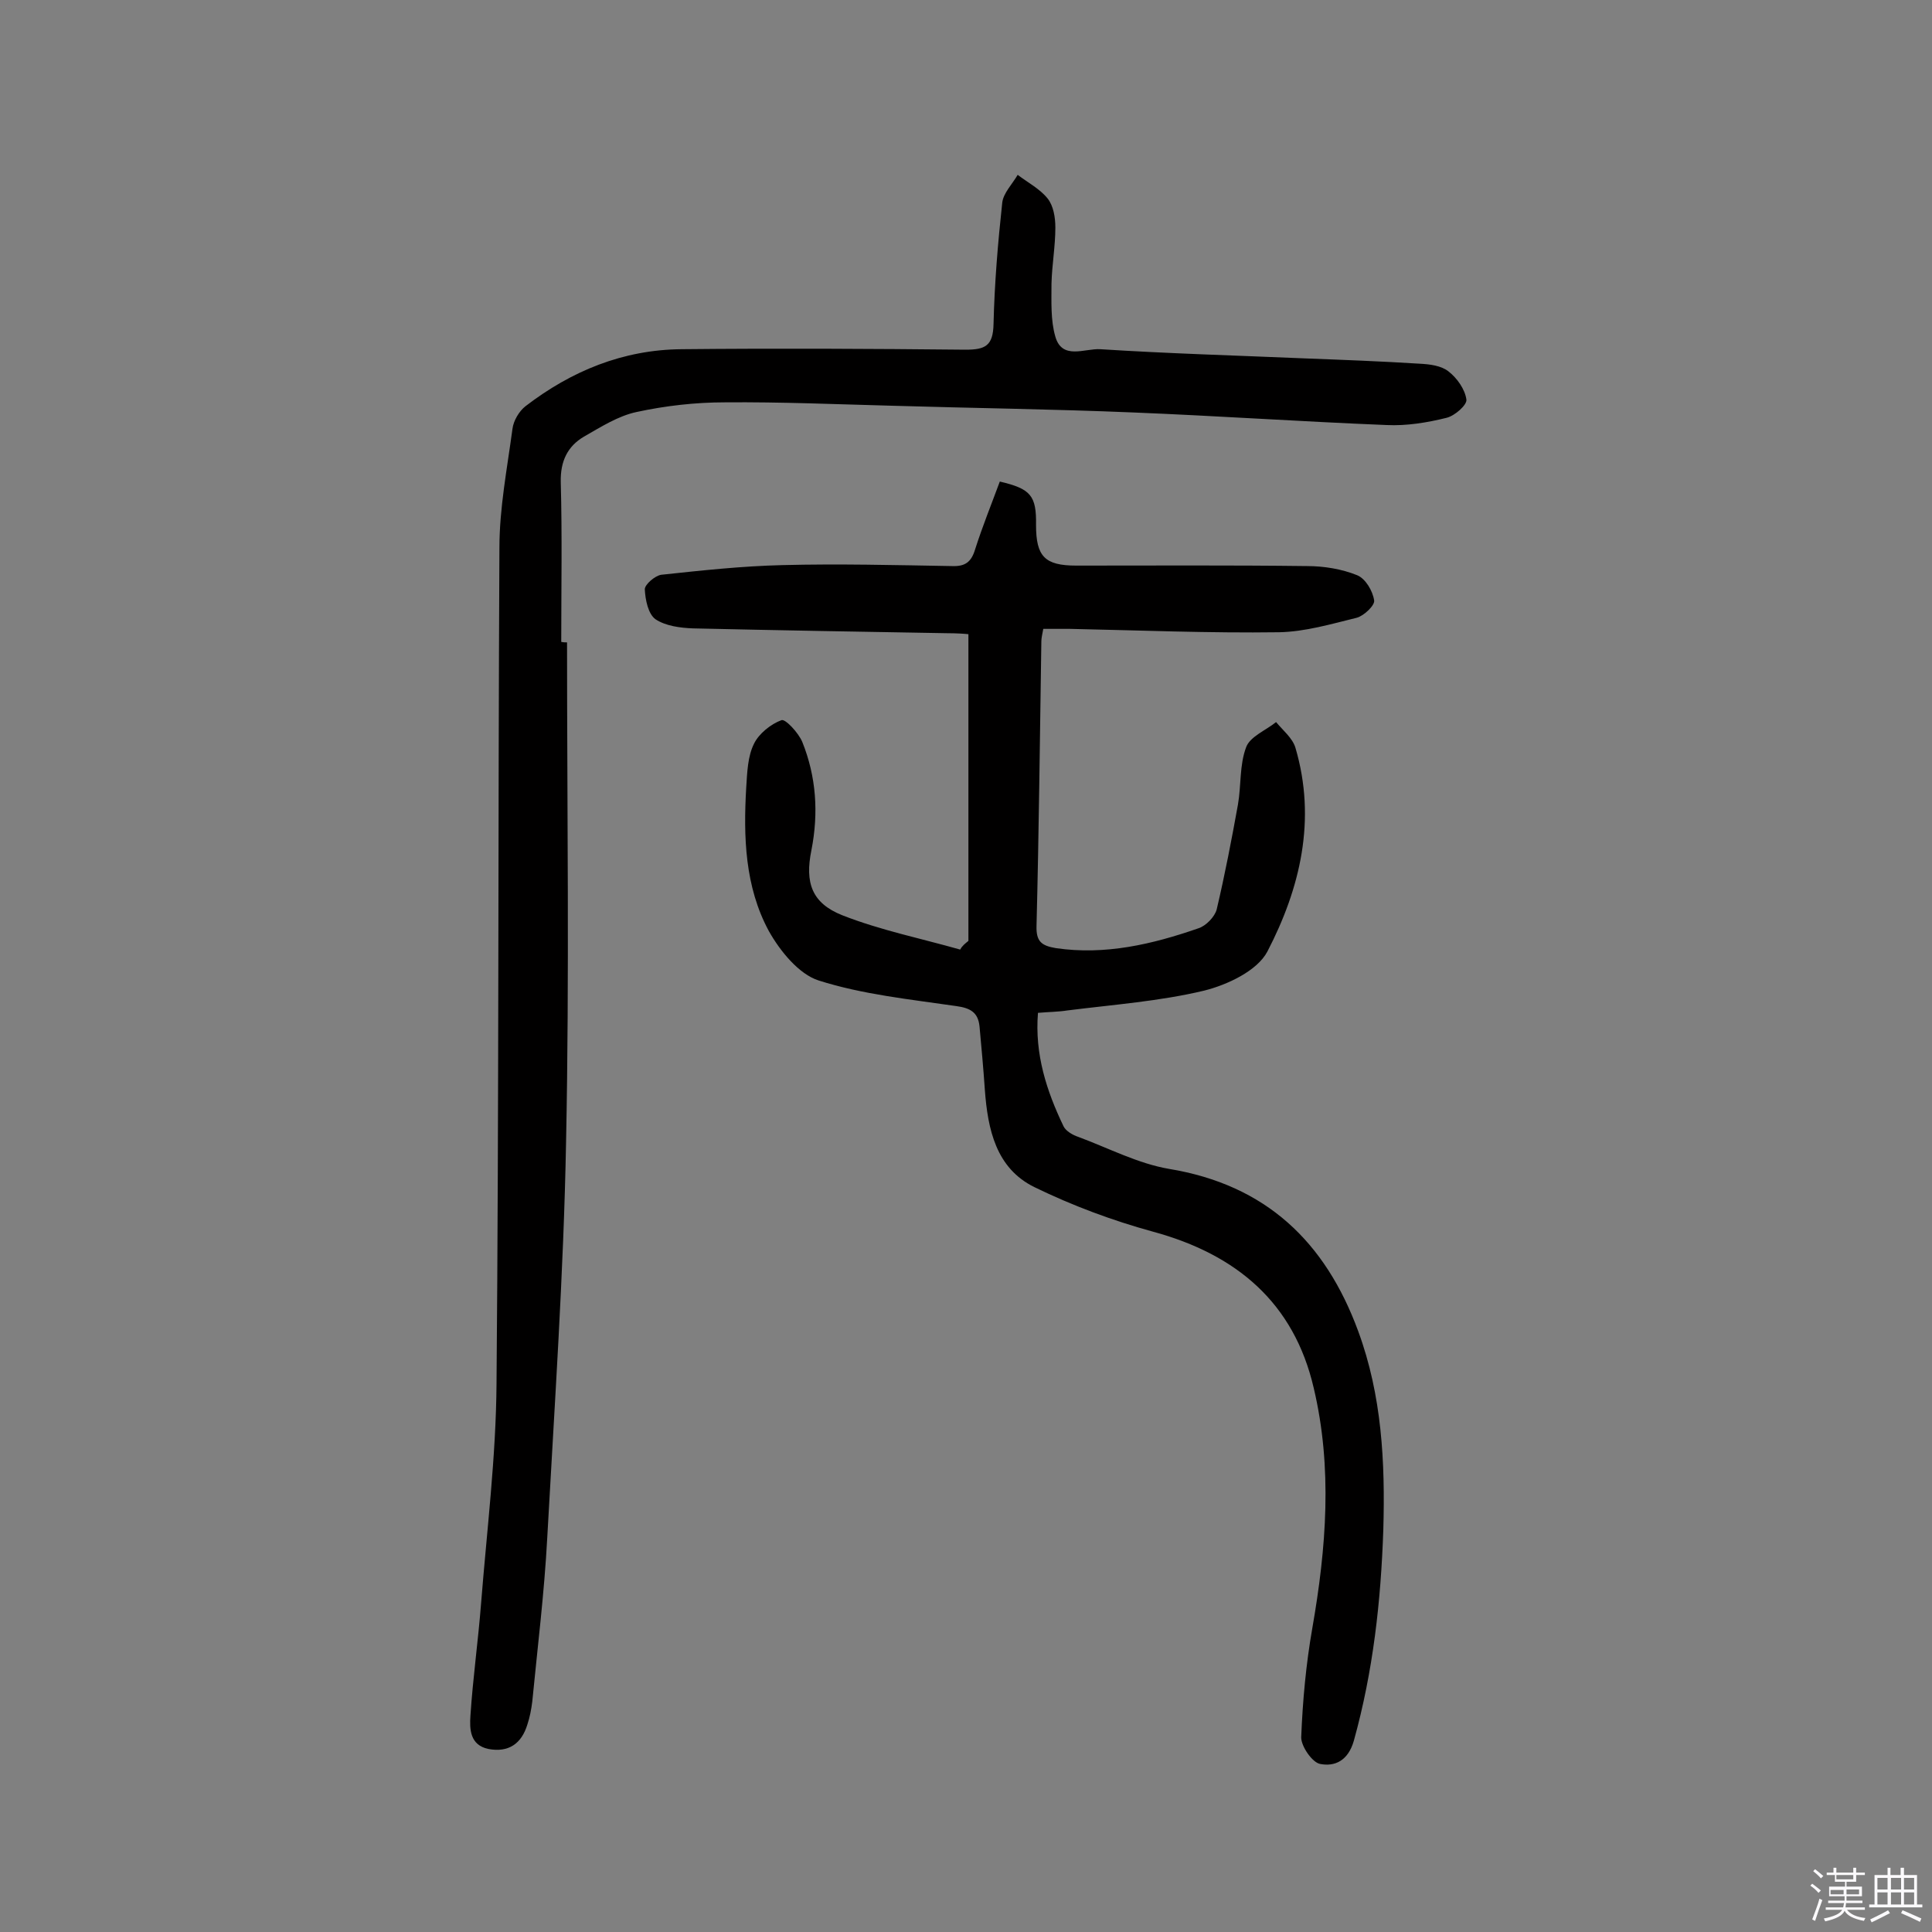
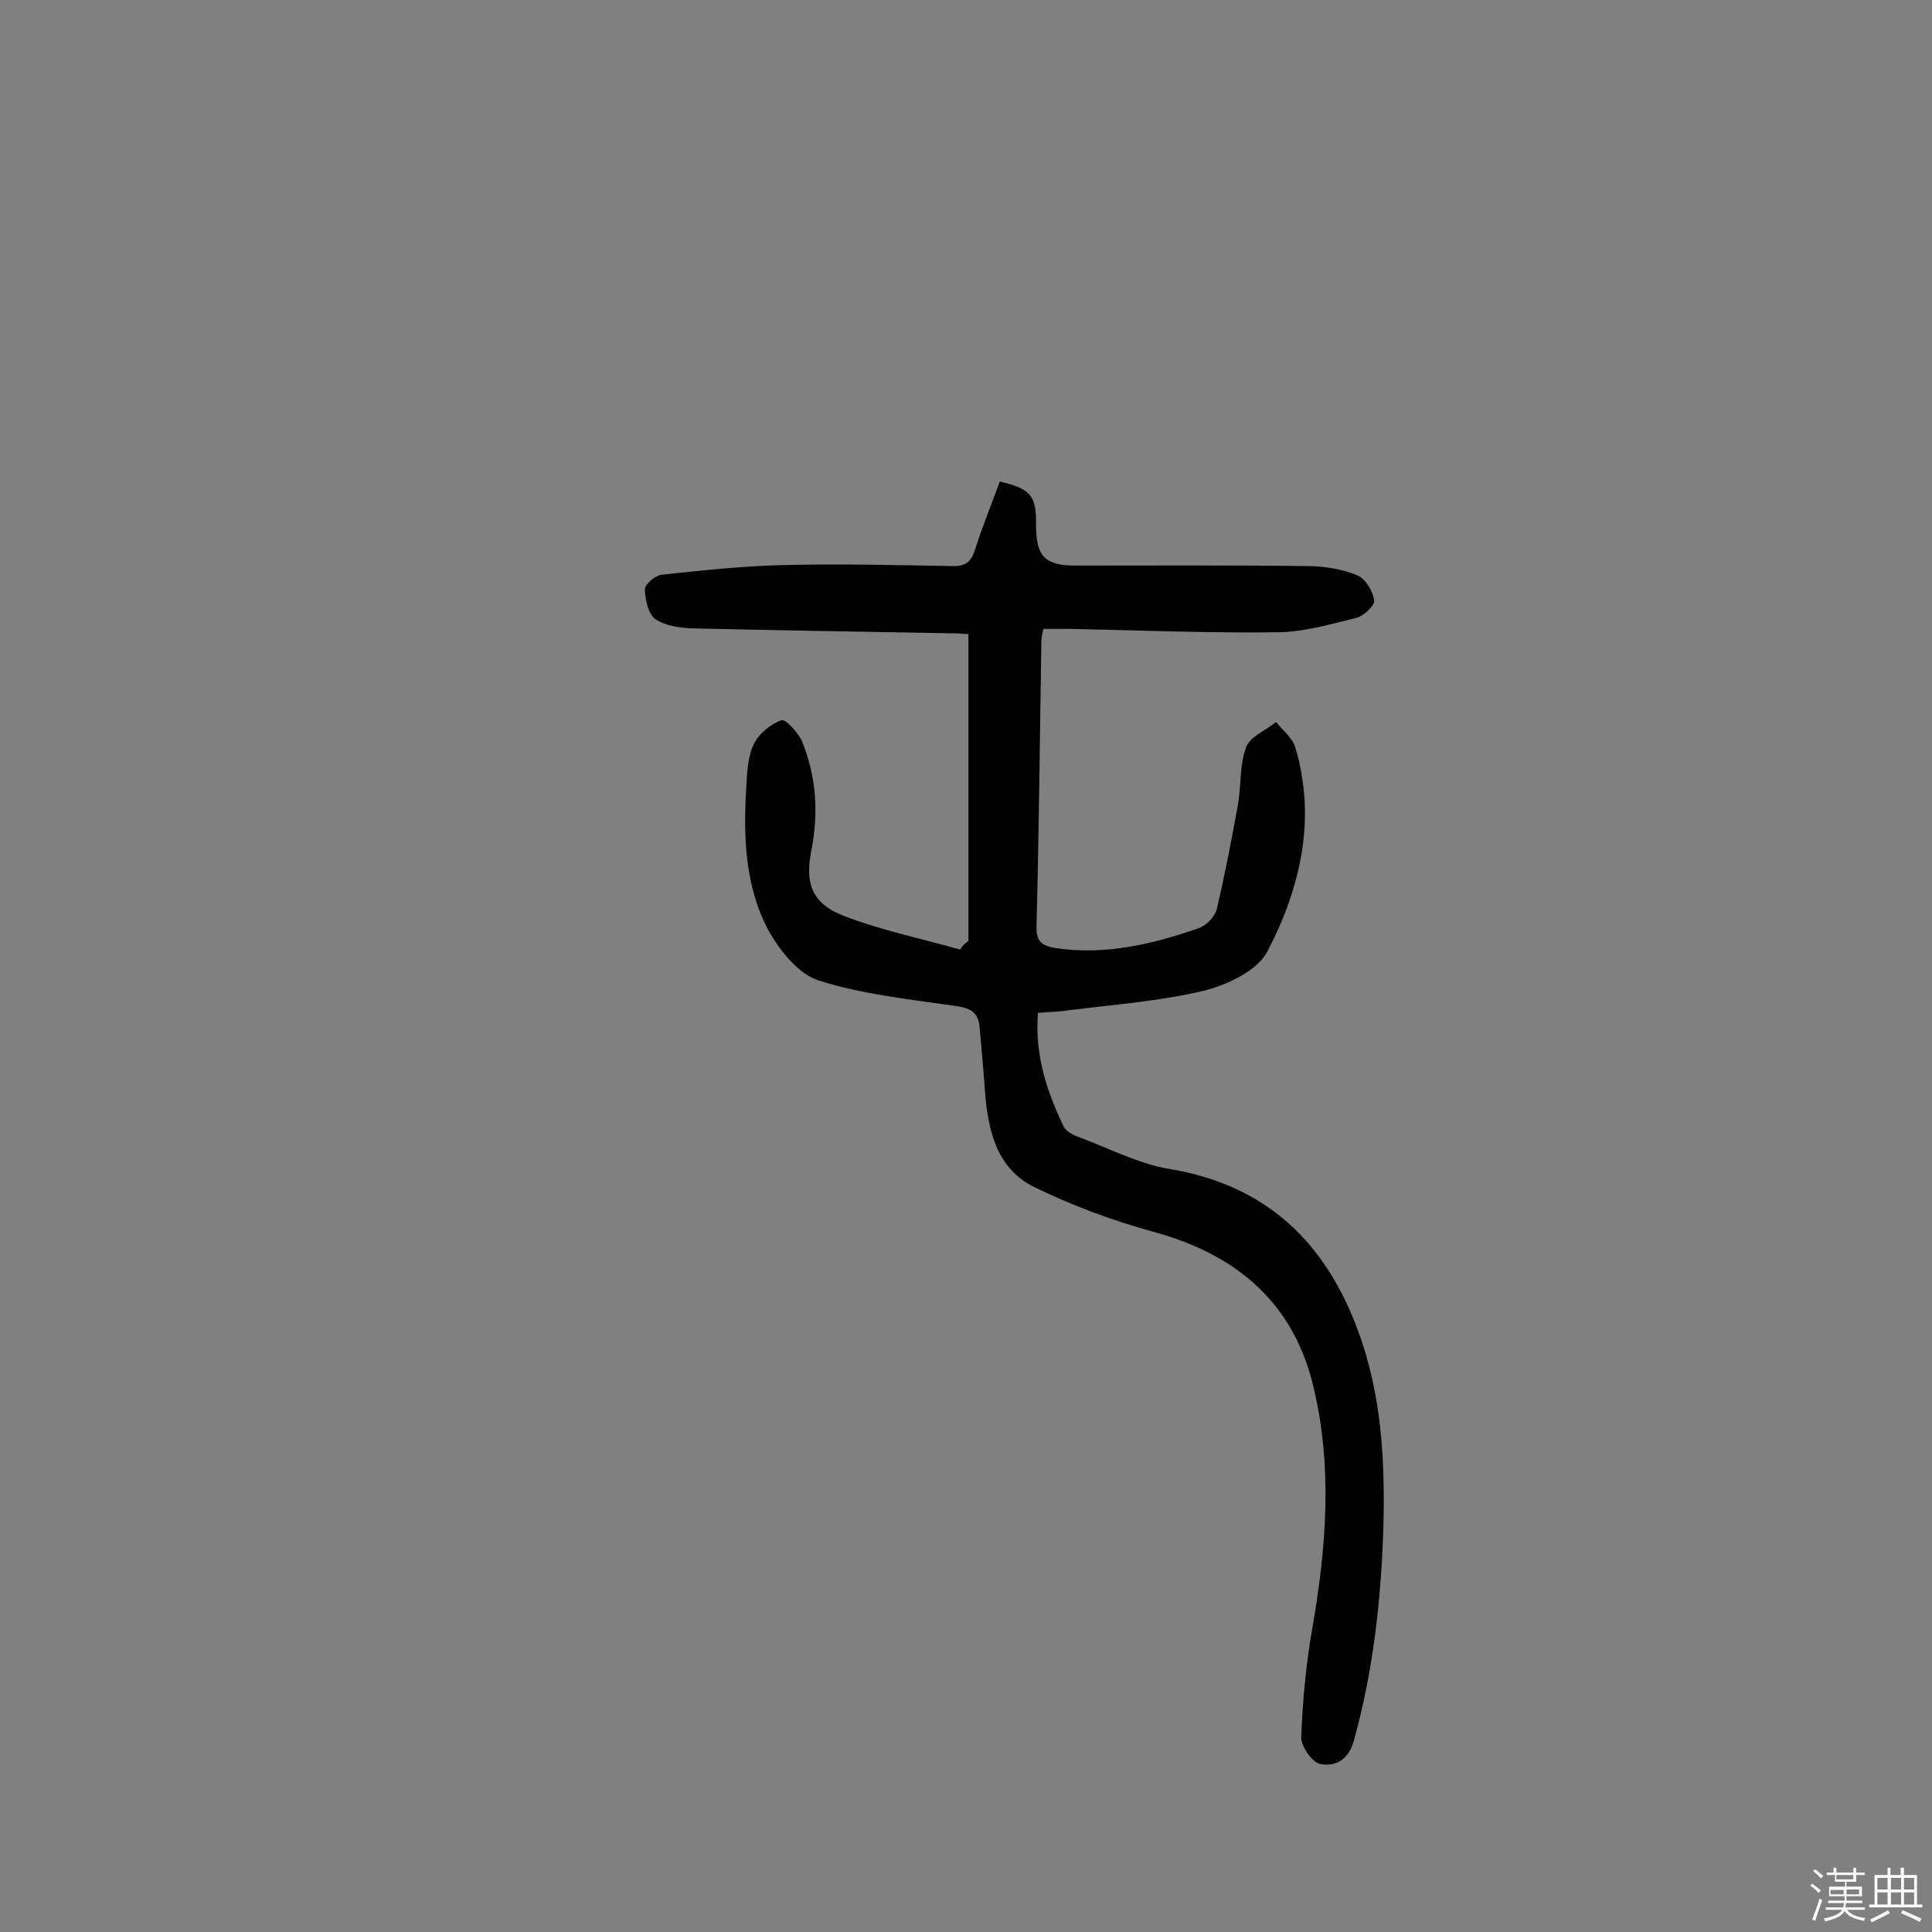
<svg xmlns="http://www.w3.org/2000/svg" enable-background="new 0 0 400 400" viewBox="0 0 400 400">
  <rect x="0" y="0" width="400" height="400" fill="#808080" stroke="none" />
  <path d="m374.8 390.4.4-.4c.7.5 1.3 1 1.8 1.4l-.5.5c-.5-.6-1.1-1.1-1.7-1.5zm1 7.3-.6-.3c.5-1.4 1.1-2.8 1.5-4.3.2.1.4.2.6.3-.5 1.3-1 2.8-1.5 4.3zm-.4-10.3.4-.4c.4.3 1 .8 1.7 1.4l-.5.5c-.4-.5-1-1-1.6-1.5zm2.5.3h1.7v-1h.6v1h3.5v-1h.6v1h1.8v.5h-1.8v1.4h-2v1h3.2v2h-3.2v.9h3.3v.5h-3.4c0 .3-.1.6-.1.9h4v.5h-3.7c.7.9 1.9 1.5 3.8 1.7-.1.2-.2.4-.3.6-2.1-.4-3.5-1.1-4-2.1-.4 1-1.8 1.7-4 2.2-.1-.2-.2-.4-.3-.6 2.1-.4 3.4-1 3.8-1.8h-3.4v-.5h3.6c.1-.3.1-.6.2-.9h-3.3v-.5h3.4c0-.3 0-.6 0-.9h-3.2v-2h3.3v-1h-2.1v-1.4h-1.7v-.5zm1.1 3.5v1h2.7c0-.3 0-.4 0-.4 0-.1 0-.2 0-.2 0-.1 0-.2 0-.3h-2.7zm1.2-3v.9h3.5v-.9zm4.7 3h-2.6v.6.4h2.6z" fill="#fbfafc" />
  <path d="m393.6 386.7h.6v1.5h2.7v6.1h1.1v.6h-11v-.6h1.1v-6.1h2.7v-1.5h.6v1.5h2.1v-1.5zm-2.7 8.8.4.6c-1.2.6-2.5 1.3-3.8 1.9-.1-.2-.2-.4-.3-.6 1.2-.6 2.5-1.2 3.7-1.9zm-2.2-6.7v2.4h2.1v-2.4zm0 3v2.5h2.1v-2.5zm2.8-3v2.4h2.1v-2.4zm0 3v2.5h2.1v-2.5zm6 6.1c-1.4-.7-2.7-1.3-3.9-1.8l.3-.6c1.5.6 2.7 1.2 3.9 1.7zm-1.2-9.1h-2.1v2.4h2.1zm-2.1 3v2.5h2.1v-2.5z" fill="#fbfafc" />
  <g fill="#010000">
    <path d="m200.5 194.8c0-21 0-42 0-63.5-.9-.1-2.6-.2-4.4-.2-17.5-.3-35.1-.6-52.6-1-2.7-.1-5.7-.5-7.8-1.9-1.5-1.1-2.1-4-2.2-6.2 0-1 2.1-2.8 3.4-3 8.4-.9 16.7-1.8 25.1-2 11.7-.3 23.4 0 35.1.2 2.7.1 4-.8 4.8-3.5 1.5-4.7 3.4-9.4 5.1-14 6.4 1.5 7.6 2.9 7.5 9 0 6.5 1.8 8.4 8.3 8.4 15.9 0 31.9-.1 47.8.1 3.5 0 7.2.6 10.4 1.9 1.7.7 3.2 3.2 3.5 5.2.2 1-2.1 3.2-3.6 3.6-5.3 1.3-10.7 2.9-16.1 3-14.4.2-28.9-.4-43.3-.7-1.8 0-3.5 0-5.5 0-.2 1.1-.4 1.9-.4 2.6-.3 19.6-.5 39.3-1 58.9-.1 3.3 1.1 4.1 4 4.6 10.2 1.5 20-.8 29.5-4.1 1.6-.5 3.4-2.4 3.8-3.9 1.7-7.2 3.1-14.5 4.4-21.7.7-4 .3-8.2 1.7-11.9.8-2.2 4.1-3.5 6.2-5.2 1.4 1.7 3.4 3.3 4 5.3 4.4 14.9 1 29.1-5.8 42.2-2.1 4-8.3 6.9-13.1 8.1-9.2 2.2-18.8 2.9-28.3 4.1-1.9.3-3.8.3-6.1.5-.7 8.6 1.8 16.2 5.3 23.5.5 1 1.9 1.8 3.1 2.2 6.2 2.3 12.3 5.5 18.7 6.6 20.1 3.3 32.4 15.1 39.2 33.6 4.9 13.3 5.6 27.1 5.2 41.1-.5 14.8-2.1 29.3-6.1 43.7-1.2 4.2-4 5.4-7 4.8-1.6-.3-3.9-3.6-3.9-5.5.3-7.6 1-15.2 2.3-22.6 2.9-16.6 4.2-33.2.3-49.7-4.1-17.7-16-27.7-33.3-32.4-8.4-2.3-16.7-5.4-24.5-9.2-8-3.9-9.7-12-10.3-20.2-.3-4.4-.7-8.7-1.1-13.1-.3-2.9-1.9-3.8-4.8-4.2-9.6-1.4-19.4-2.4-28.5-5.3-4.1-1.3-8-6.1-10.3-10.2-5-9.2-5.3-19.6-4.7-29.8.2-3.1.3-6.4 1.6-9 1-2.1 3.5-4.1 5.7-4.9.8-.3 3.5 2.6 4.3 4.5 2.9 7.2 3.4 14.7 1.9 22.4-1.4 6.8.1 11 6.4 13.5 7.9 3.1 16.3 4.8 24.4 7.1.4-.8 1.1-1.3 1.7-1.8z" />
-     <path d="m117.4 133c0 34.4.5 68.8-.2 103.3-.5 27.4-2.4 54.7-3.9 82.1-.6 11.3-2 22.6-3.1 33.9-.2 1.6-.5 3.2-1 4.7-1.2 4-3.9 5.9-8.1 5.1-3.8-.8-3.9-4.1-3.7-6.9.5-7.7 1.6-15.5 2.2-23.2 1.2-15.2 3.1-30.4 3.2-45.6.5-57.7.3-115.3.6-173 0-8.2 1.6-16.4 2.7-24.6.2-1.7 1.4-3.7 2.7-4.7 9.5-7.3 20.2-11.7 32.3-11.8 19.6-.2 39.2-.1 58.8.1 4.1 0 5.7-.8 5.8-5.3.2-8.4.9-16.8 1.8-25.1.2-2 2.1-3.9 3.2-5.8 2.1 1.6 4.6 2.9 6.2 4.9 1.2 1.5 1.6 3.9 1.6 6 0 3.9-.7 7.7-.8 11.6 0 3.7-.2 7.6.8 11 1.4 4.9 6.1 2.4 9.3 2.6 14.1.9 28.2 1.3 42.3 1.9 7.9.3 15.9.6 23.8 1.1 2.1.1 4.5.4 6 1.6 1.8 1.4 3.4 3.7 3.7 5.8.2 1.1-2.4 3.4-4.1 3.8-4 1-8.3 1.7-12.4 1.5-17.5-.7-35-1.9-52.4-2.6-16.7-.7-33.4-.9-50.1-1.4-11.5-.3-23-.8-34.5-.7-6.1 0-12.3.7-18.3 2-3.8.8-7.4 3.1-10.9 5.1-3.4 2-4.9 5.1-4.8 9.4.3 11 .1 22.1.1 33.1.5.1.9.1 1.2.1z" />
  </g>
</svg>